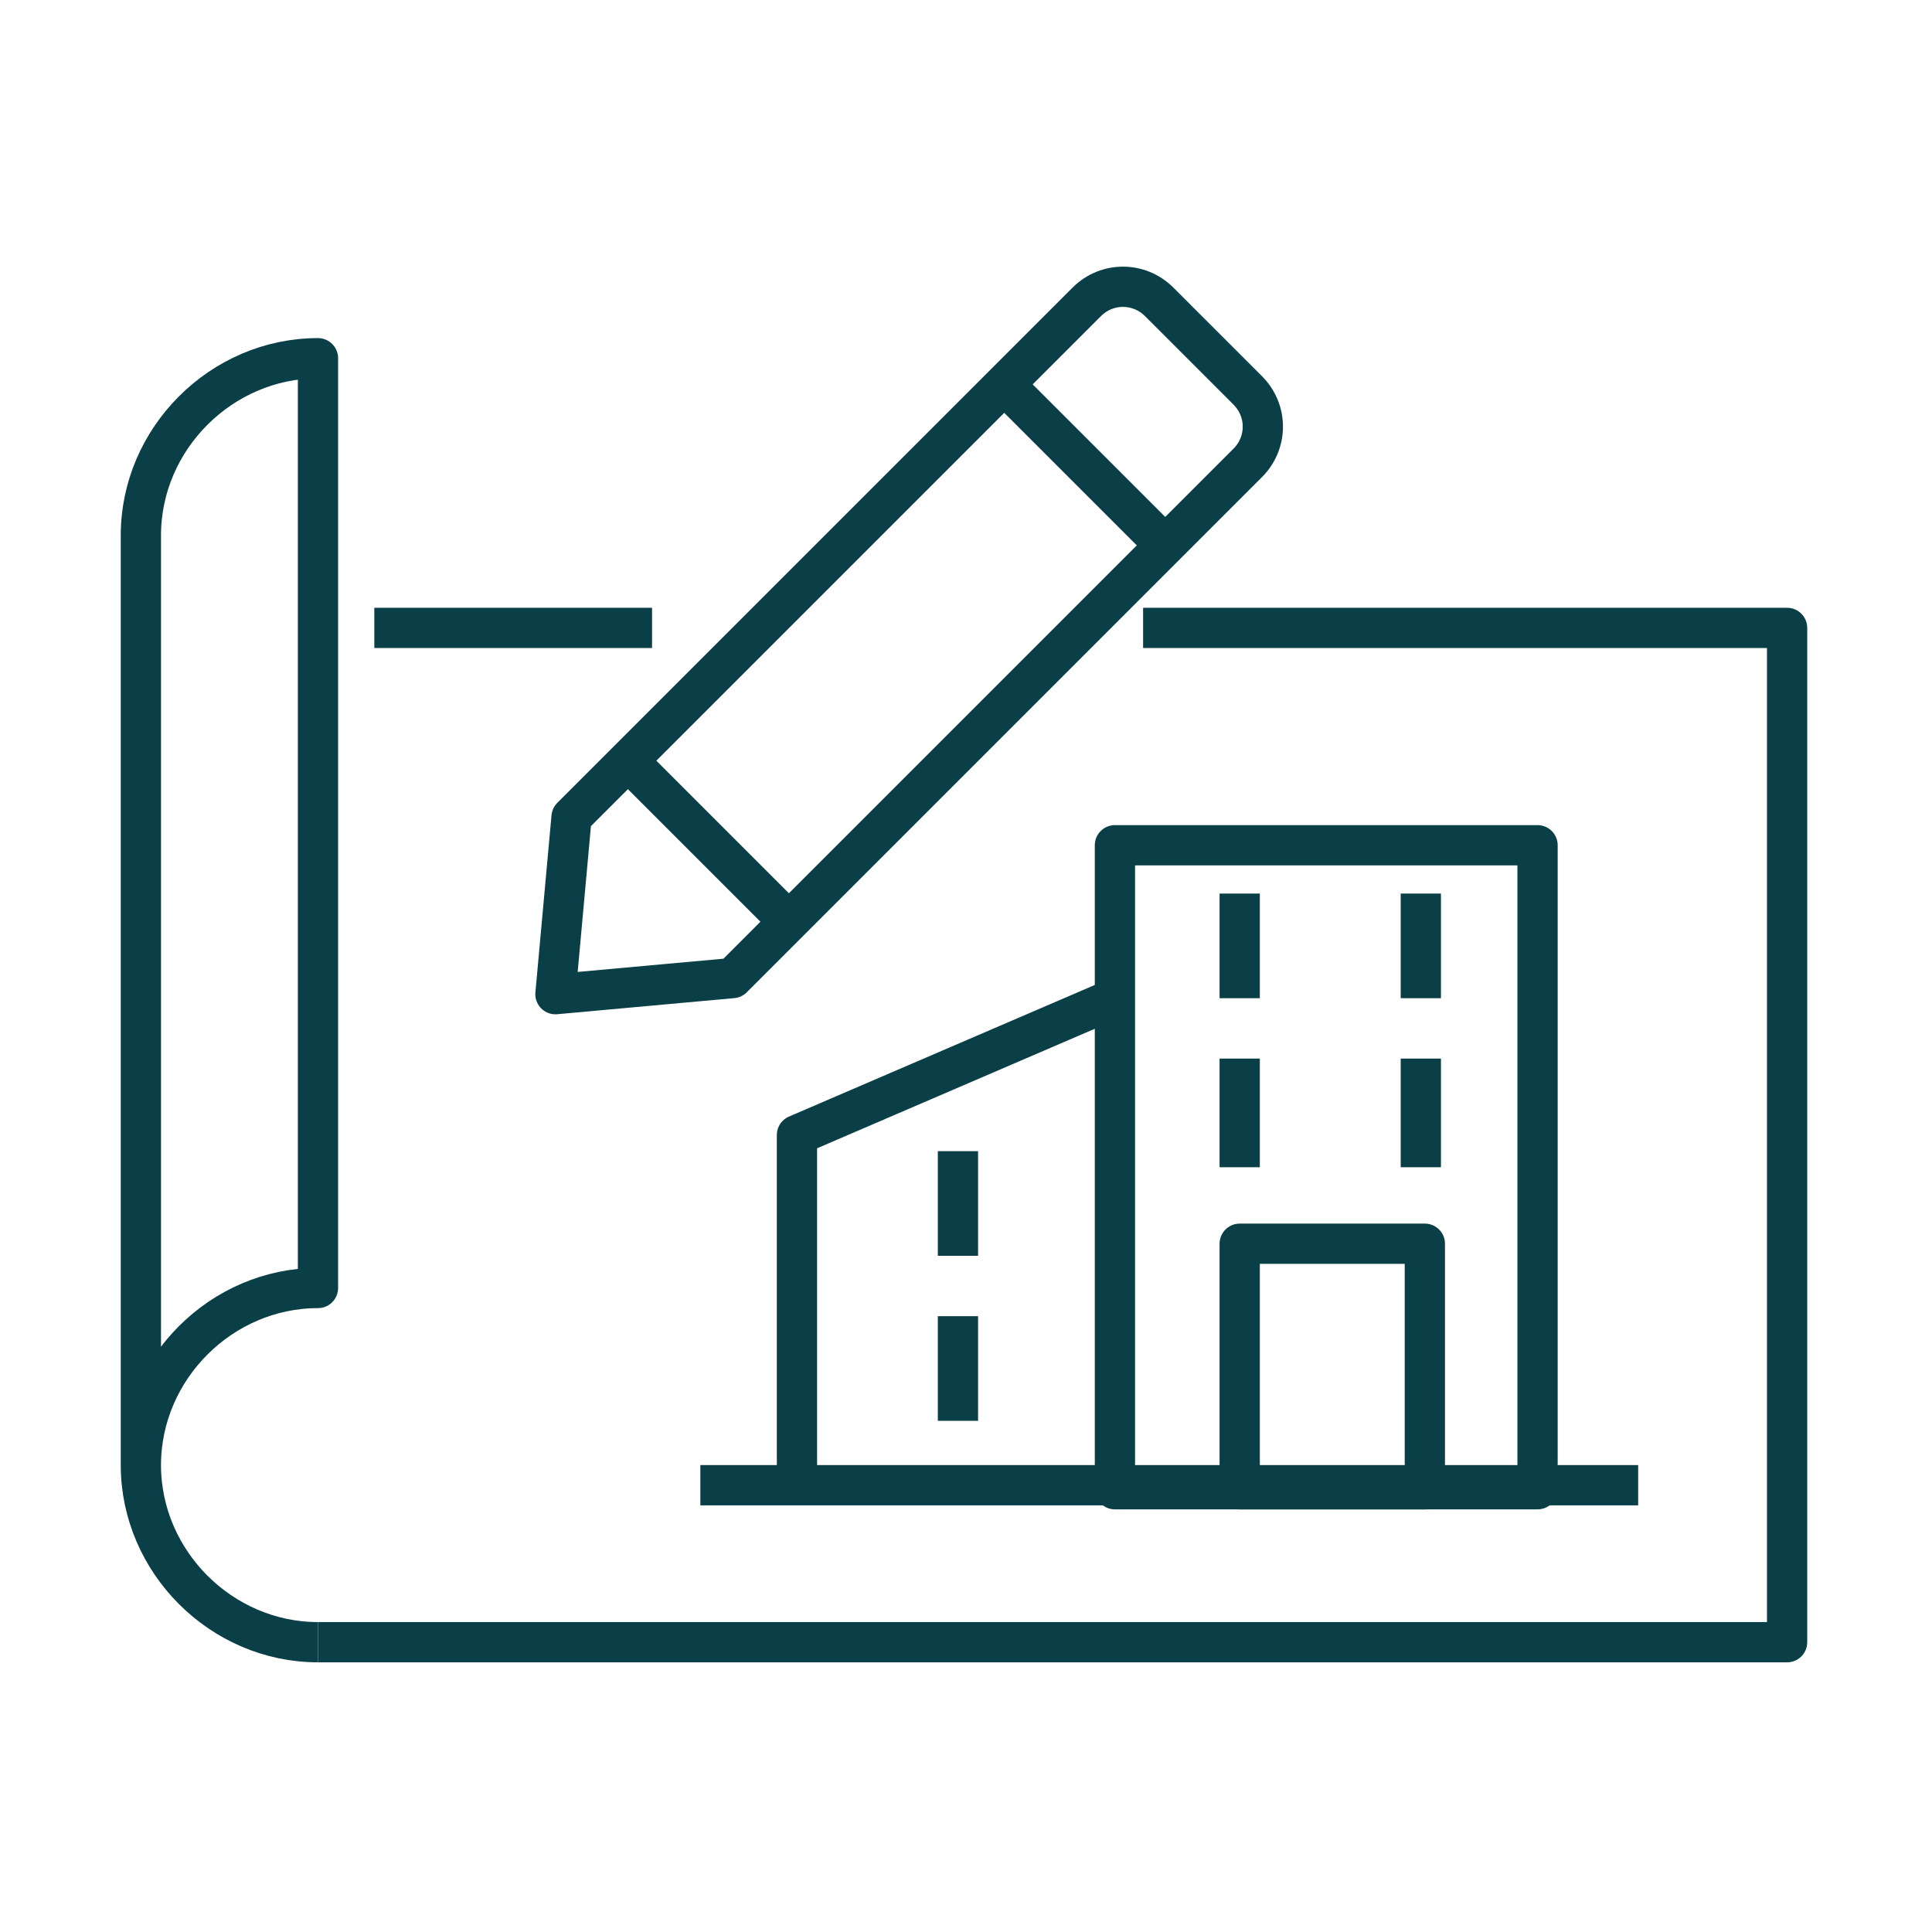
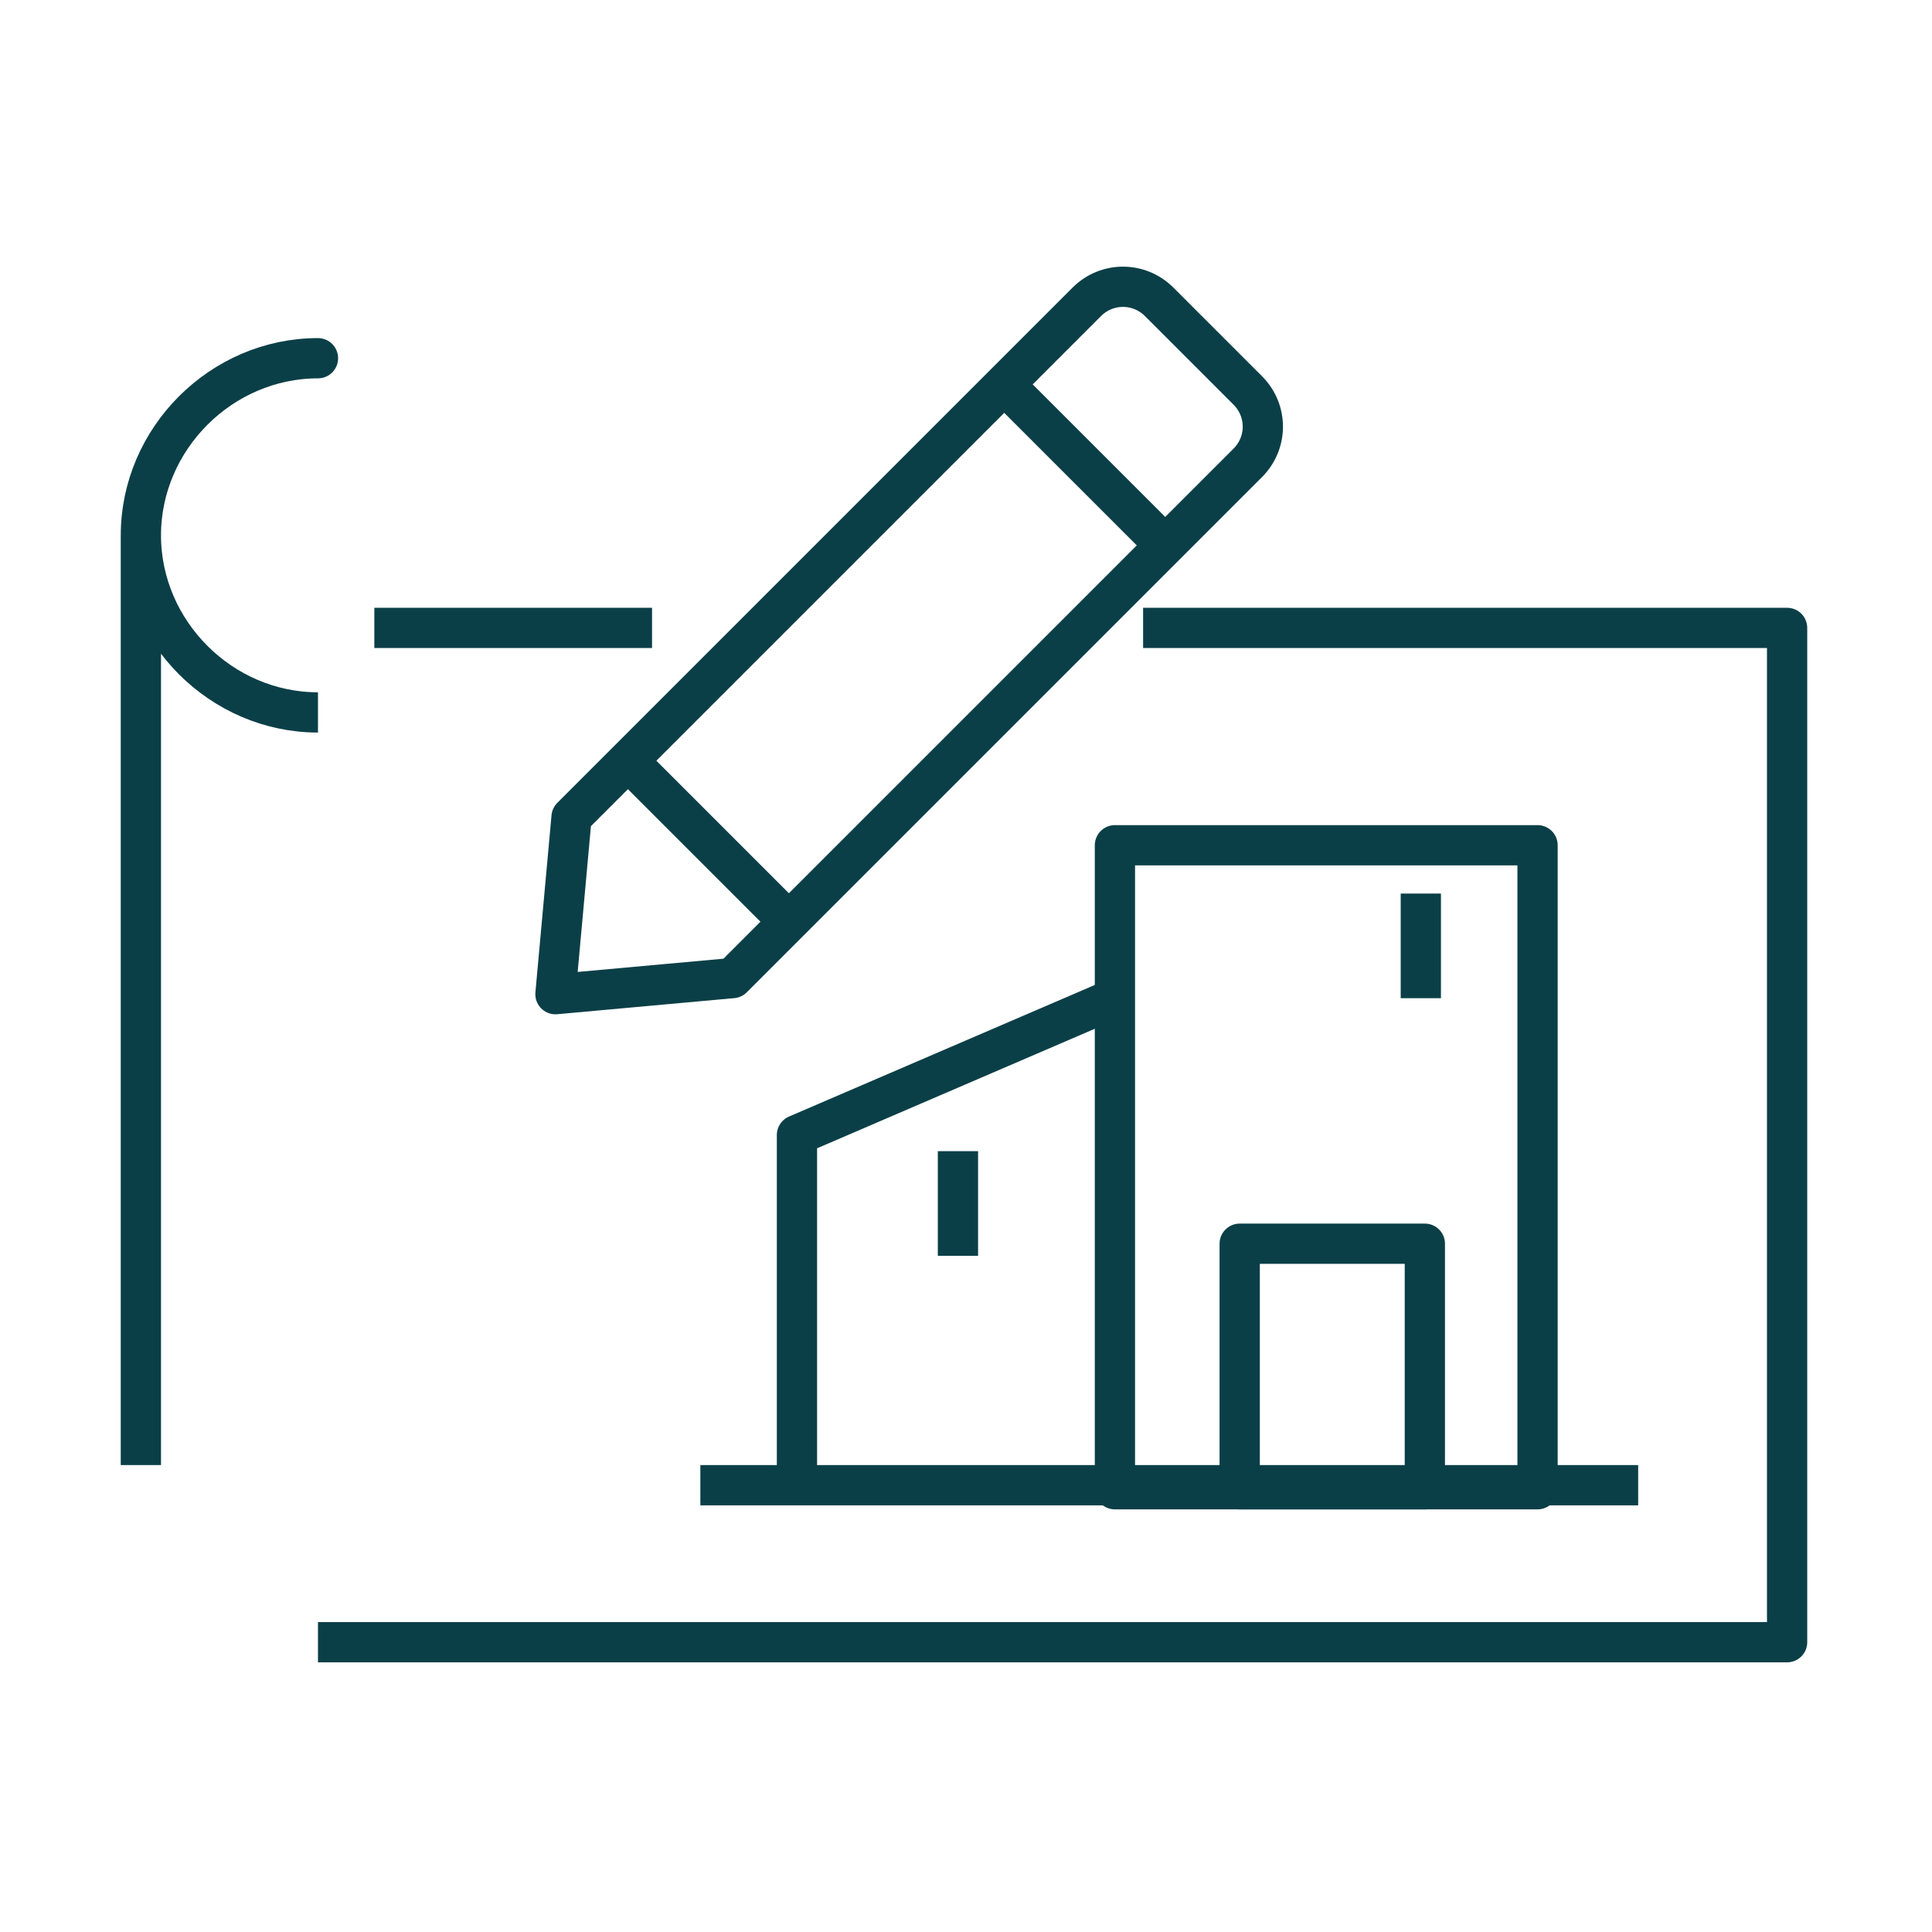
<svg xmlns="http://www.w3.org/2000/svg" id="Pictograms_main_colour" version="1.1" viewBox="0 0 48 48">
  <defs>
    <style>
      .st0 {
        fill: none;
        stroke: #0b3f47;
        stroke-linejoin: round;
      }
    </style>
  </defs>
  <g>
    <g>
      <path class="st0" d="M27,7.5c.5-.5,1.3-.5,1.8,0l1.1,1.1,1.1,1.1c.5.5.5,1.3,0,1.8l-12.8,12.8-4.4.4.4-4.4,12.8-12.8h0Z" />
      <line class="st0" x1="25" y1="9.6" x2="29" y2="13.6" />
      <line class="st0" x1="15.7" y1="19" x2="19.7" y2="23" />
    </g>
    <polyline class="st0" points="7.9 40.8 44.4 40.8 44.4 15.6 28.4 15.6" />
-     <path class="st0" d="M3.5,36.4V13.3c0-2.4,2-4.4,4.4-4.4v23.1c-2.4,0-4.4,2-4.4,4.4s2,4.4,4.4,4.4" />
+     <path class="st0" d="M3.5,36.4V13.3c0-2.4,2-4.4,4.4-4.4c-2.4,0-4.4,2-4.4,4.4s2,4.4,4.4,4.4" />
    <line class="st0" x1="16.2" y1="15.6" x2="9.3" y2="15.6" />
  </g>
  <line class="st0" x1="17.4" y1="36.9" x2="40.7" y2="36.9" />
  <g>
    <rect class="st0" x="27.7" y="21" width="10.5" height="16" />
    <polyline class="st0" points="27.7 24.8 19.8 28.2 19.8 36.9" />
  </g>
  <rect class="st0" x="30.8" y="30.9" width="4.6" height="6.1" />
  <g>
    <line class="st0" x1="23.8" y1="28.6" x2="23.8" y2="31.2" />
-     <line class="st0" x1="23.8" y1="32.7" x2="23.8" y2="35.3" />
  </g>
  <g>
-     <line class="st0" x1="30.8" y1="22.2" x2="30.8" y2="24.8" />
-     <line class="st0" x1="30.8" y1="26.3" x2="30.8" y2="29" />
-   </g>
+     </g>
  <g>
    <line class="st0" x1="35.3" y1="22.2" x2="35.3" y2="24.8" />
-     <line class="st0" x1="35.3" y1="26.3" x2="35.3" y2="29" />
  </g>
</svg>